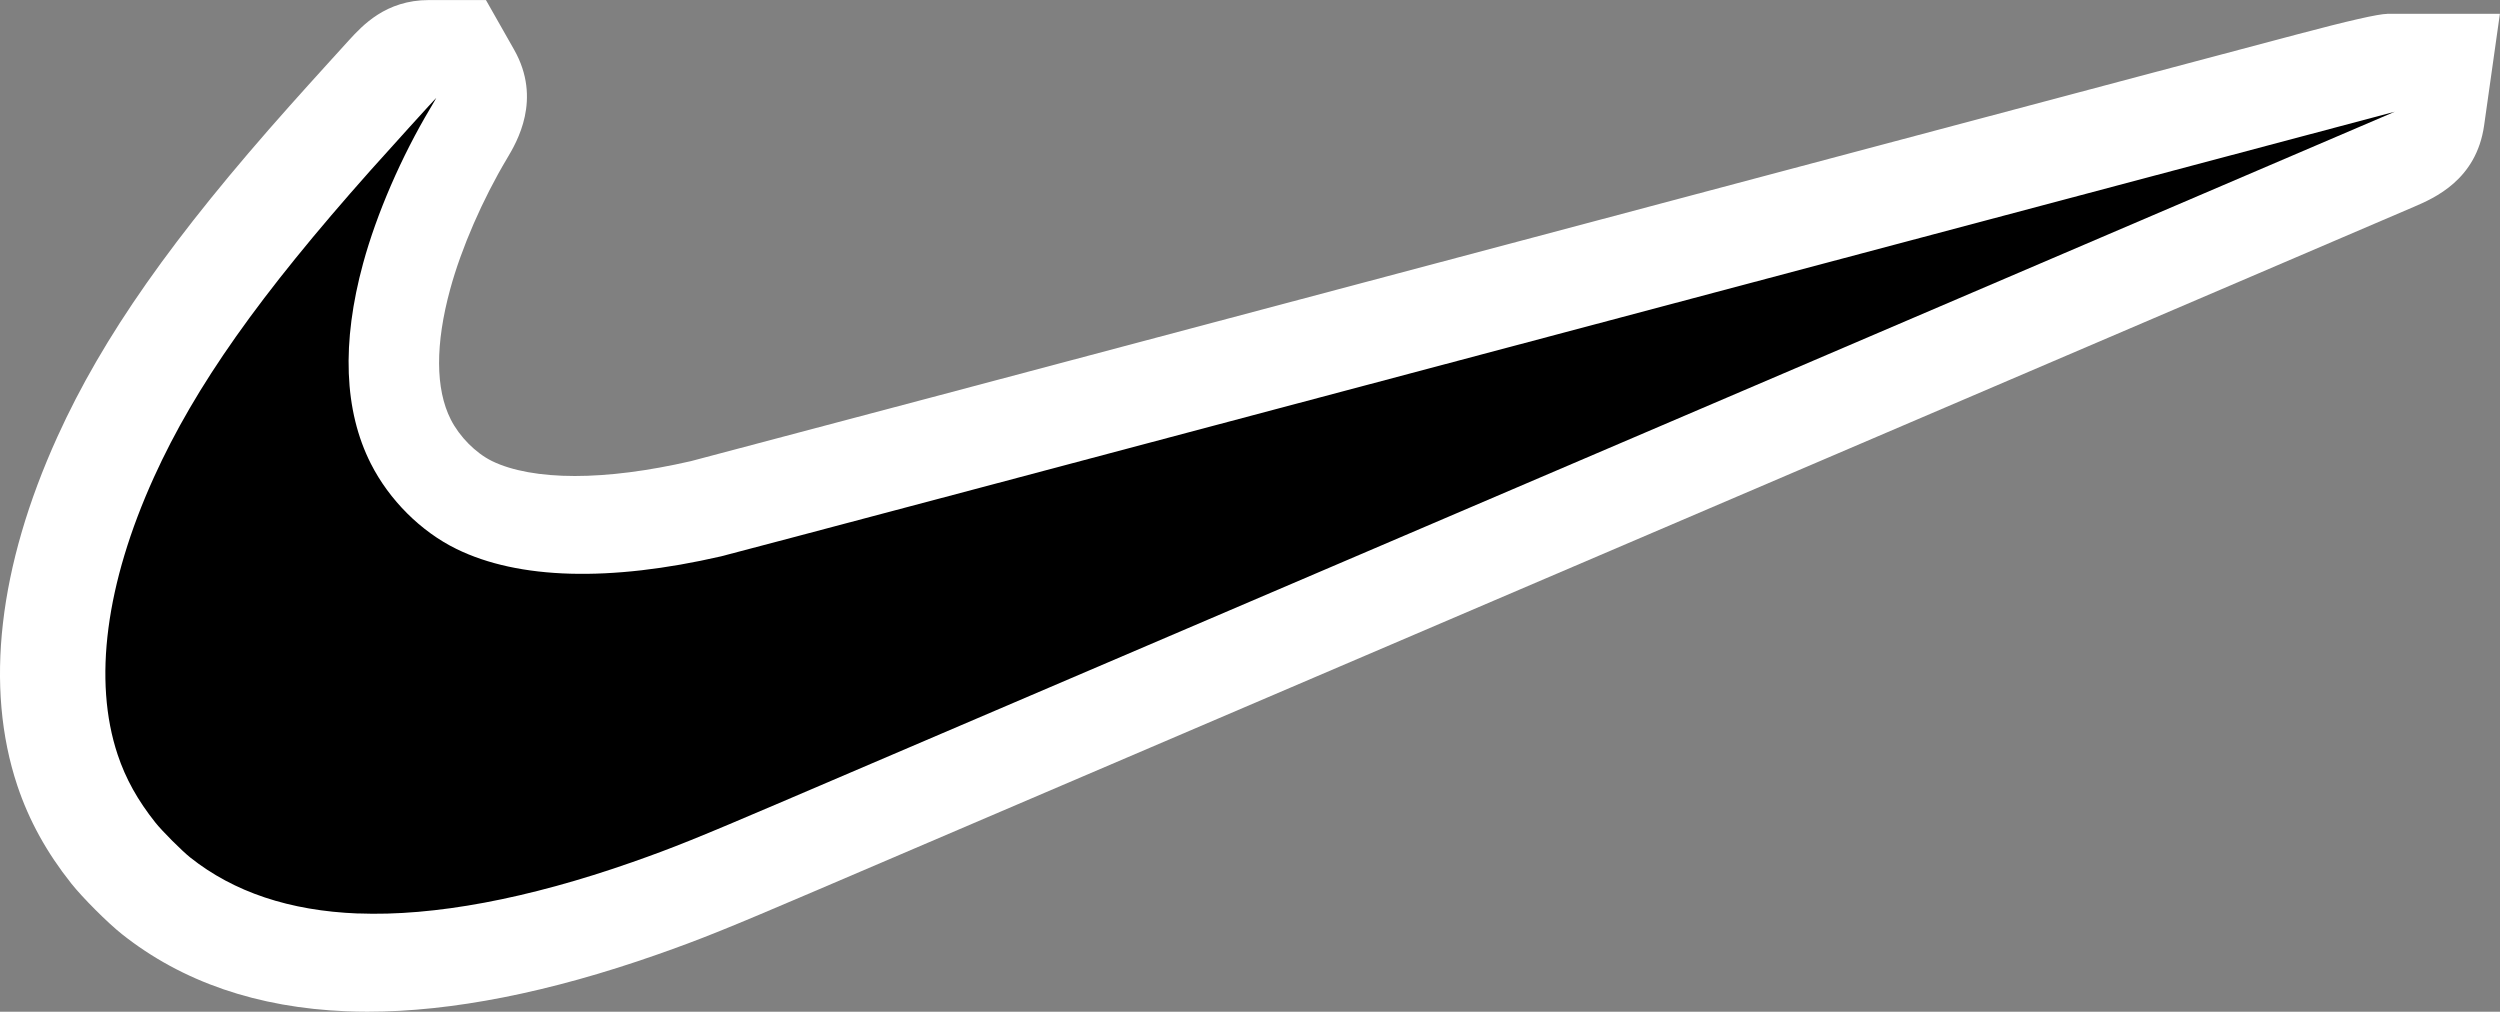
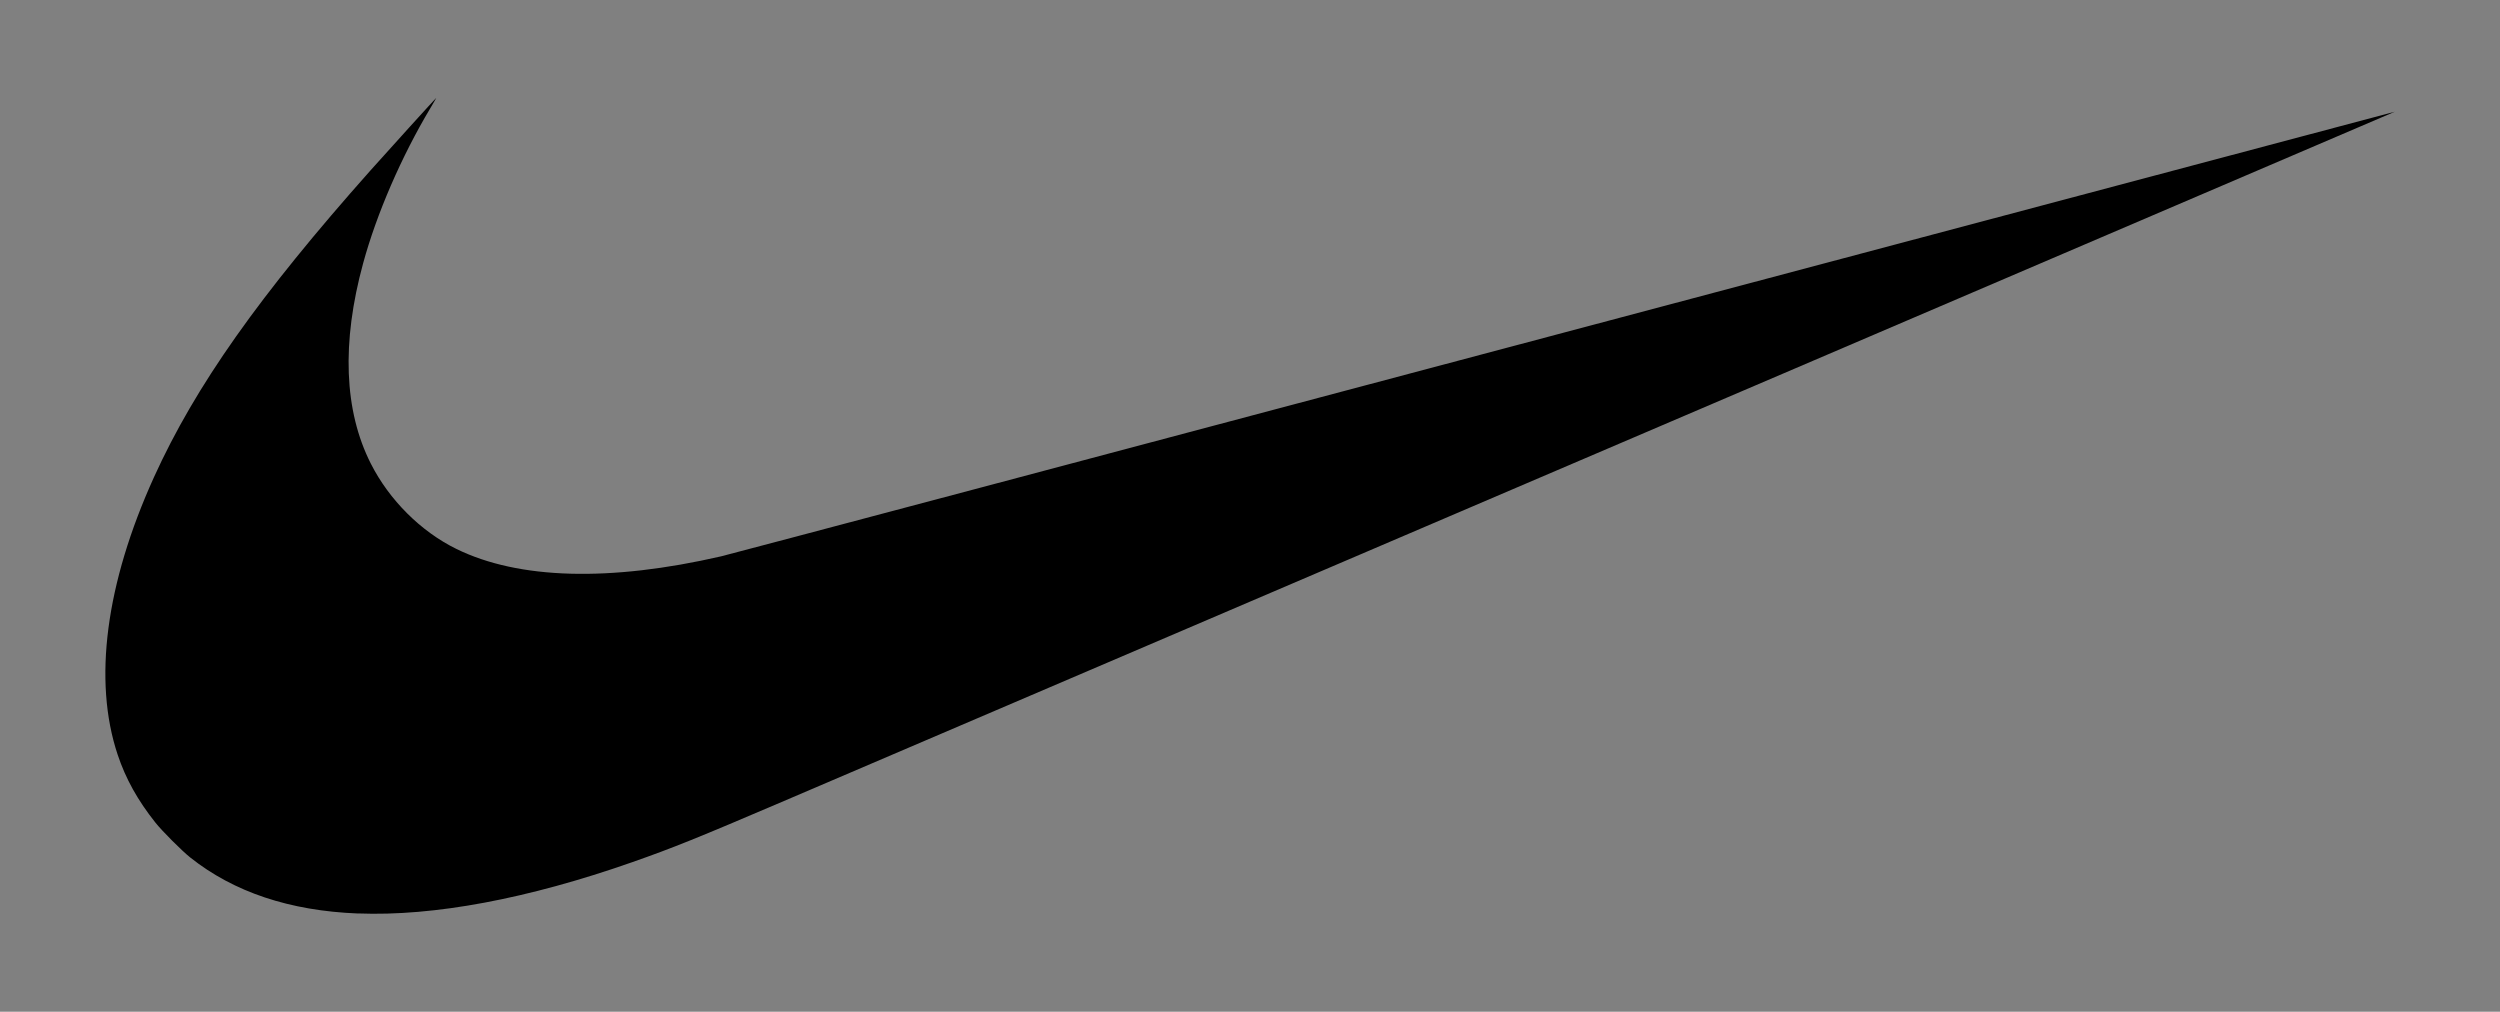
<svg xmlns="http://www.w3.org/2000/svg" id="Layer_2" data-name="Layer 2" viewBox="0 0 459.61 186">
  <rect x="0" y="0" width="459.61" height="186" fill="#808080" stroke="none" />
  <defs>
    <style>      .cls-1 {        fill: #000;      }      .cls-1, .cls-2 {        stroke-width: 0px;      }      .cls-2 {        fill: #fff;      }    </style>
  </defs>
  <g id="Layer_1-2" data-name="Layer 1">
    <g>
-       <path class="cls-2" d="M438.89,2.55q-2.38,0-16.69,3.8l-32.79,8.71c-27.65,7.35-65.78,17.49-107.72,28.65-88.24,23.47-150.76,40.06-154.68,41.07-7.9,1.81-15.07,2.73-21.33,2.73s-11.55-.95-15.21-2.74c-3.01-1.47-5.99-4.48-7.6-7.66-2.83-5.58-2.86-13.87-.1-23.96,2.05-7.52,5.96-16.51,10.46-24.04,1.77-2.97,6.47-10.85,1.28-19.99l-5.17-9.11h-10.48c-7.95,0-12.22,4.67-14.77,7.46-.91,1-2.15,2.36-3.48,3.83-2.67,2.95-5.72,6.32-7.25,8.05C31.7,43.65,18.91,61.88,10.56,80.28-.29,104.19-2.84,126.37,3.19,144.44c2.14,6.39,5.38,12.28,9.92,17.99,2.08,2.62,6.68,7.22,9.3,9.3,11.04,8.77,24.94,13.54,41.3,14.19,1.26.05,2.55.08,3.84.08,15.5,0,33.43-3.54,53.3-10.52,7.94-2.79,12.54-4.64,28.96-11.66,50.6-21.64,124.64-53.31,186.02-79.58,30.69-13.13,58.23-24.92,78.08-33.42l29.84-12.78c3.74-1.61,11.52-4.94,12.94-14.98l2.9-20.52h-20.72Z" />
      <path class="cls-1" d="M65.79,167.94c-12.54-.5-22.8-3.93-30.82-10.3-1.53-1.22-5.18-4.87-6.4-6.41-3.25-4.09-5.47-8.07-6.94-12.49-4.54-13.6-2.2-31.44,6.68-51.02,7.61-16.76,19.35-33.39,39.83-56.42,3.02-3.39,12-13.3,12.06-13.3.02,0-.47.85-1.08,1.88-5.33,8.92-9.88,19.43-12.36,28.52-3.99,14.6-3.51,27.12,1.41,36.83,3.39,6.69,9.2,12.49,15.74,15.69,11.44,5.61,28.2,6.07,48.66,1.36,1.41-.33,71.21-18.86,155.12-41.18,83.91-22.32,152.57-40.57,152.58-40.56.02.02-194.94,83.44-296.14,126.72-16.03,6.85-20.31,8.58-27.85,11.23-19.26,6.76-36.52,9.99-50.46,9.44Z" />
    </g>
  </g>
</svg>